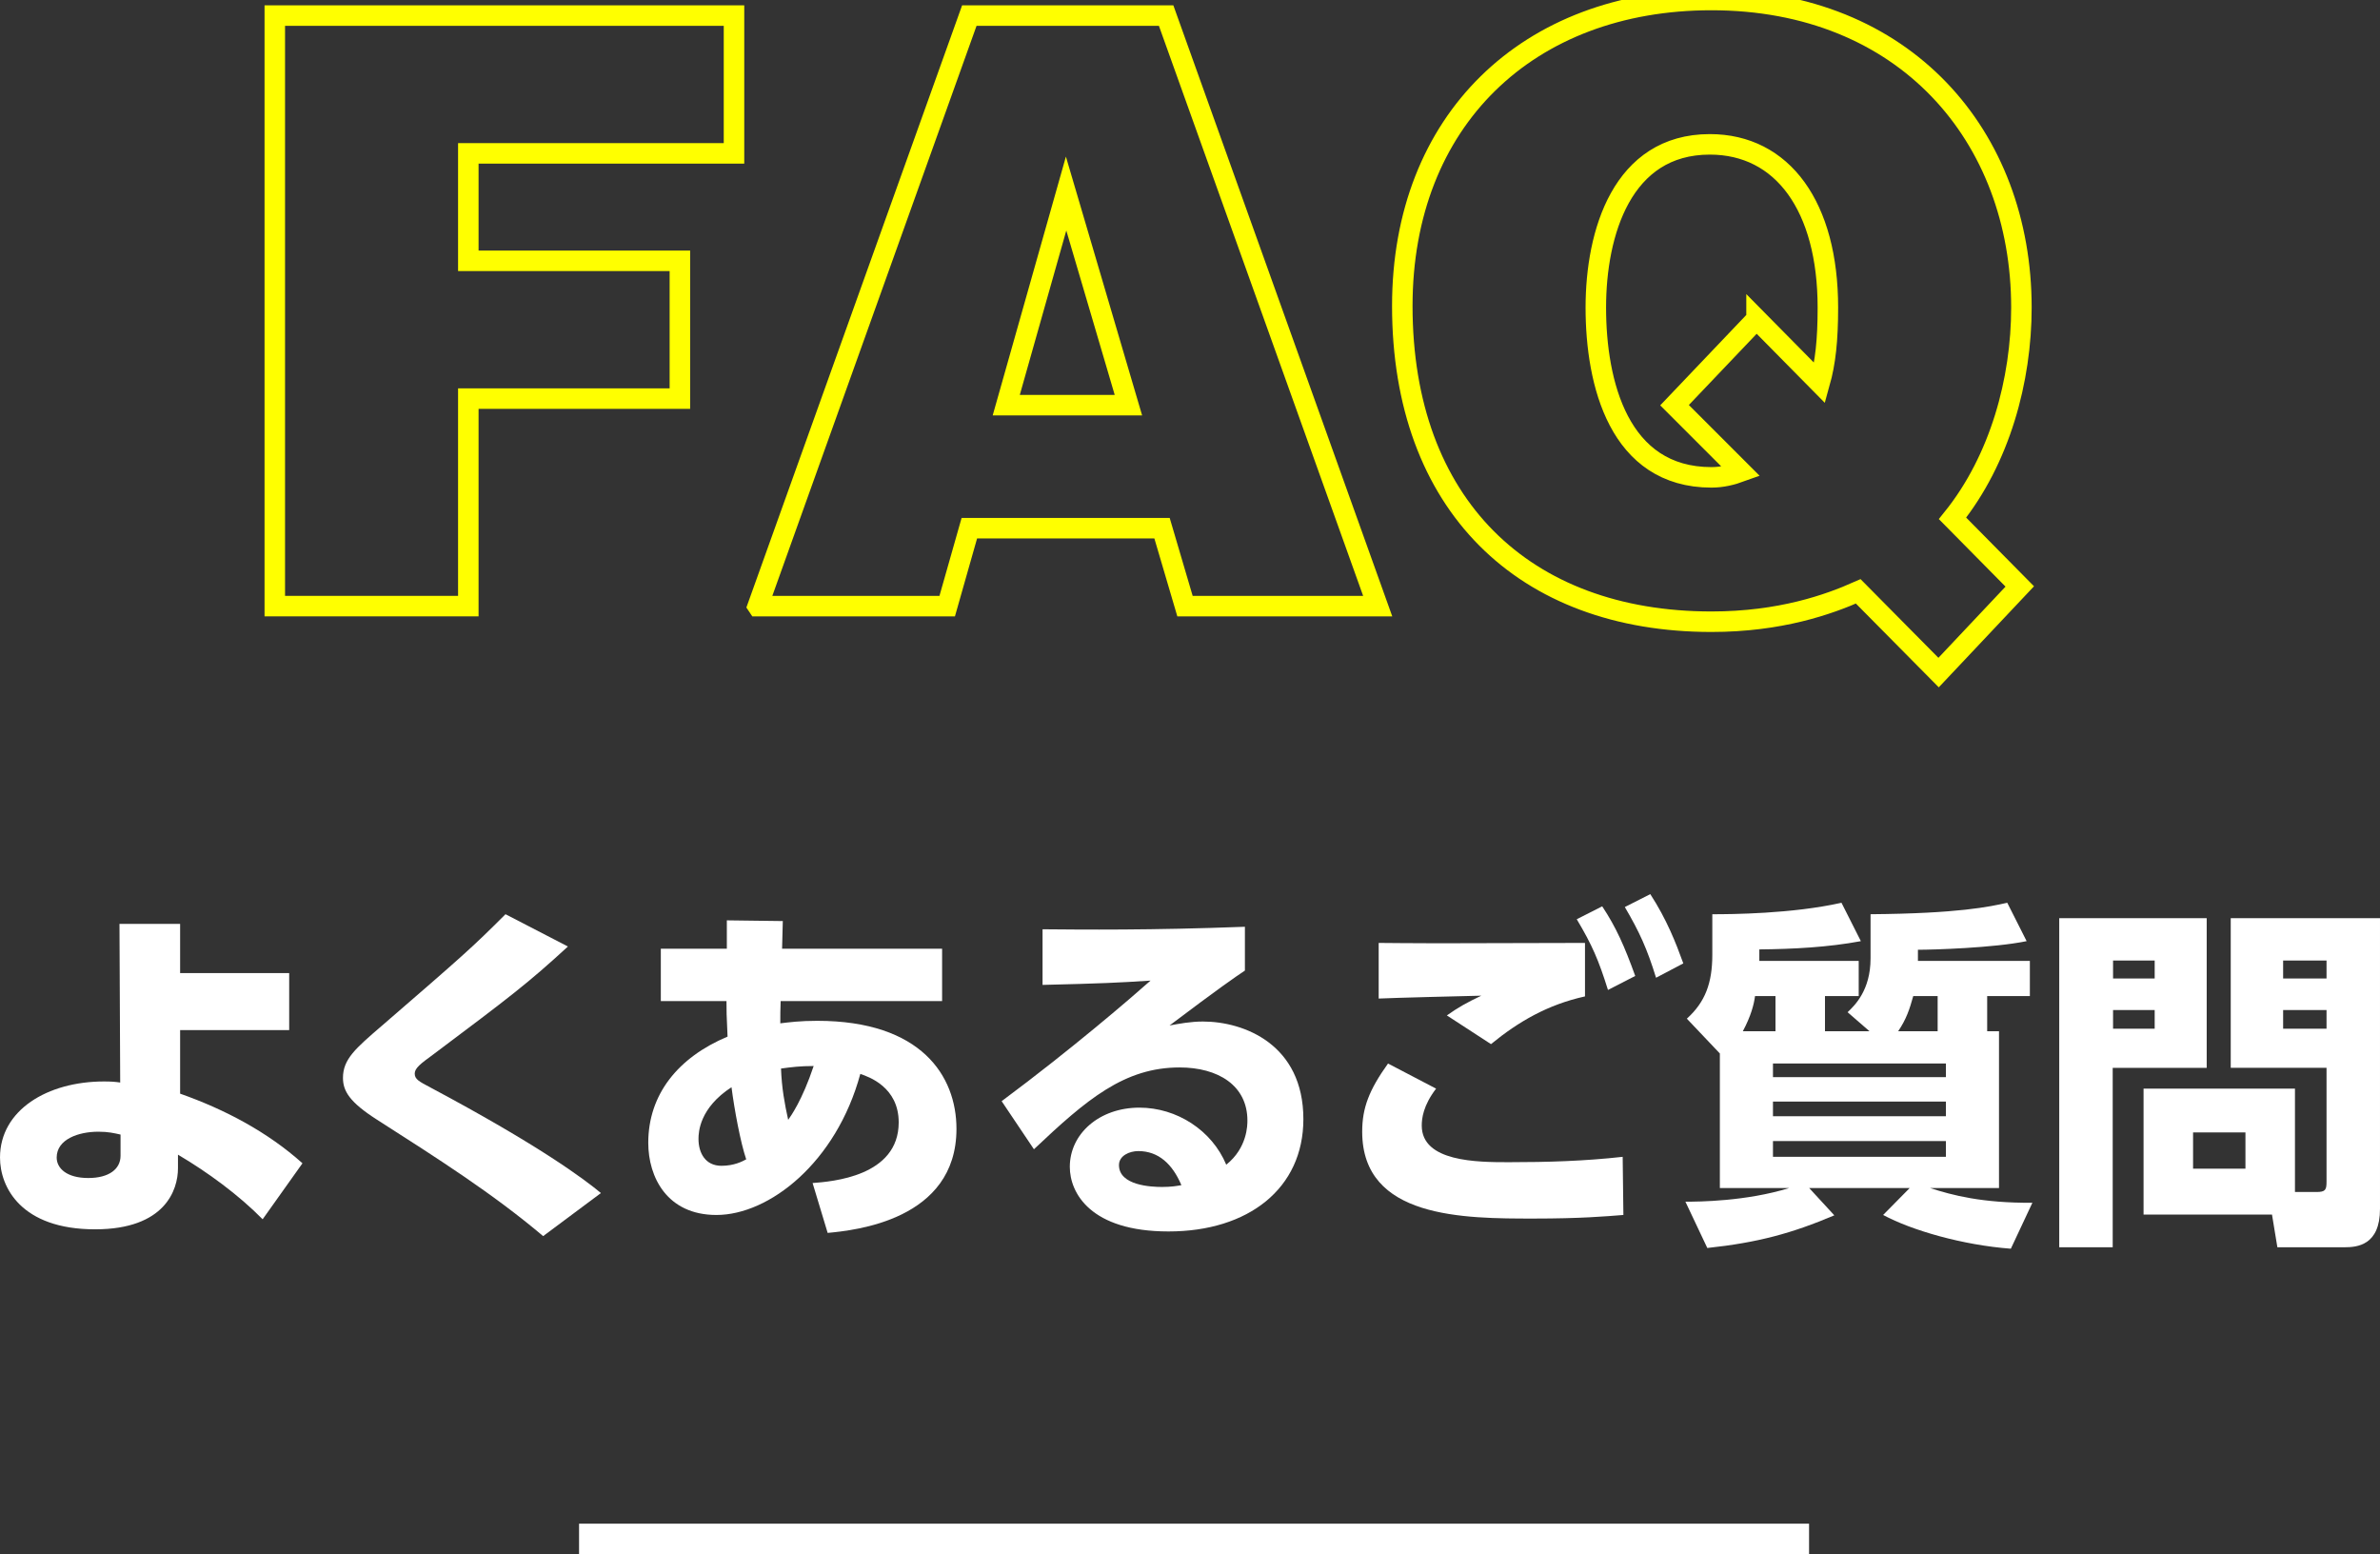
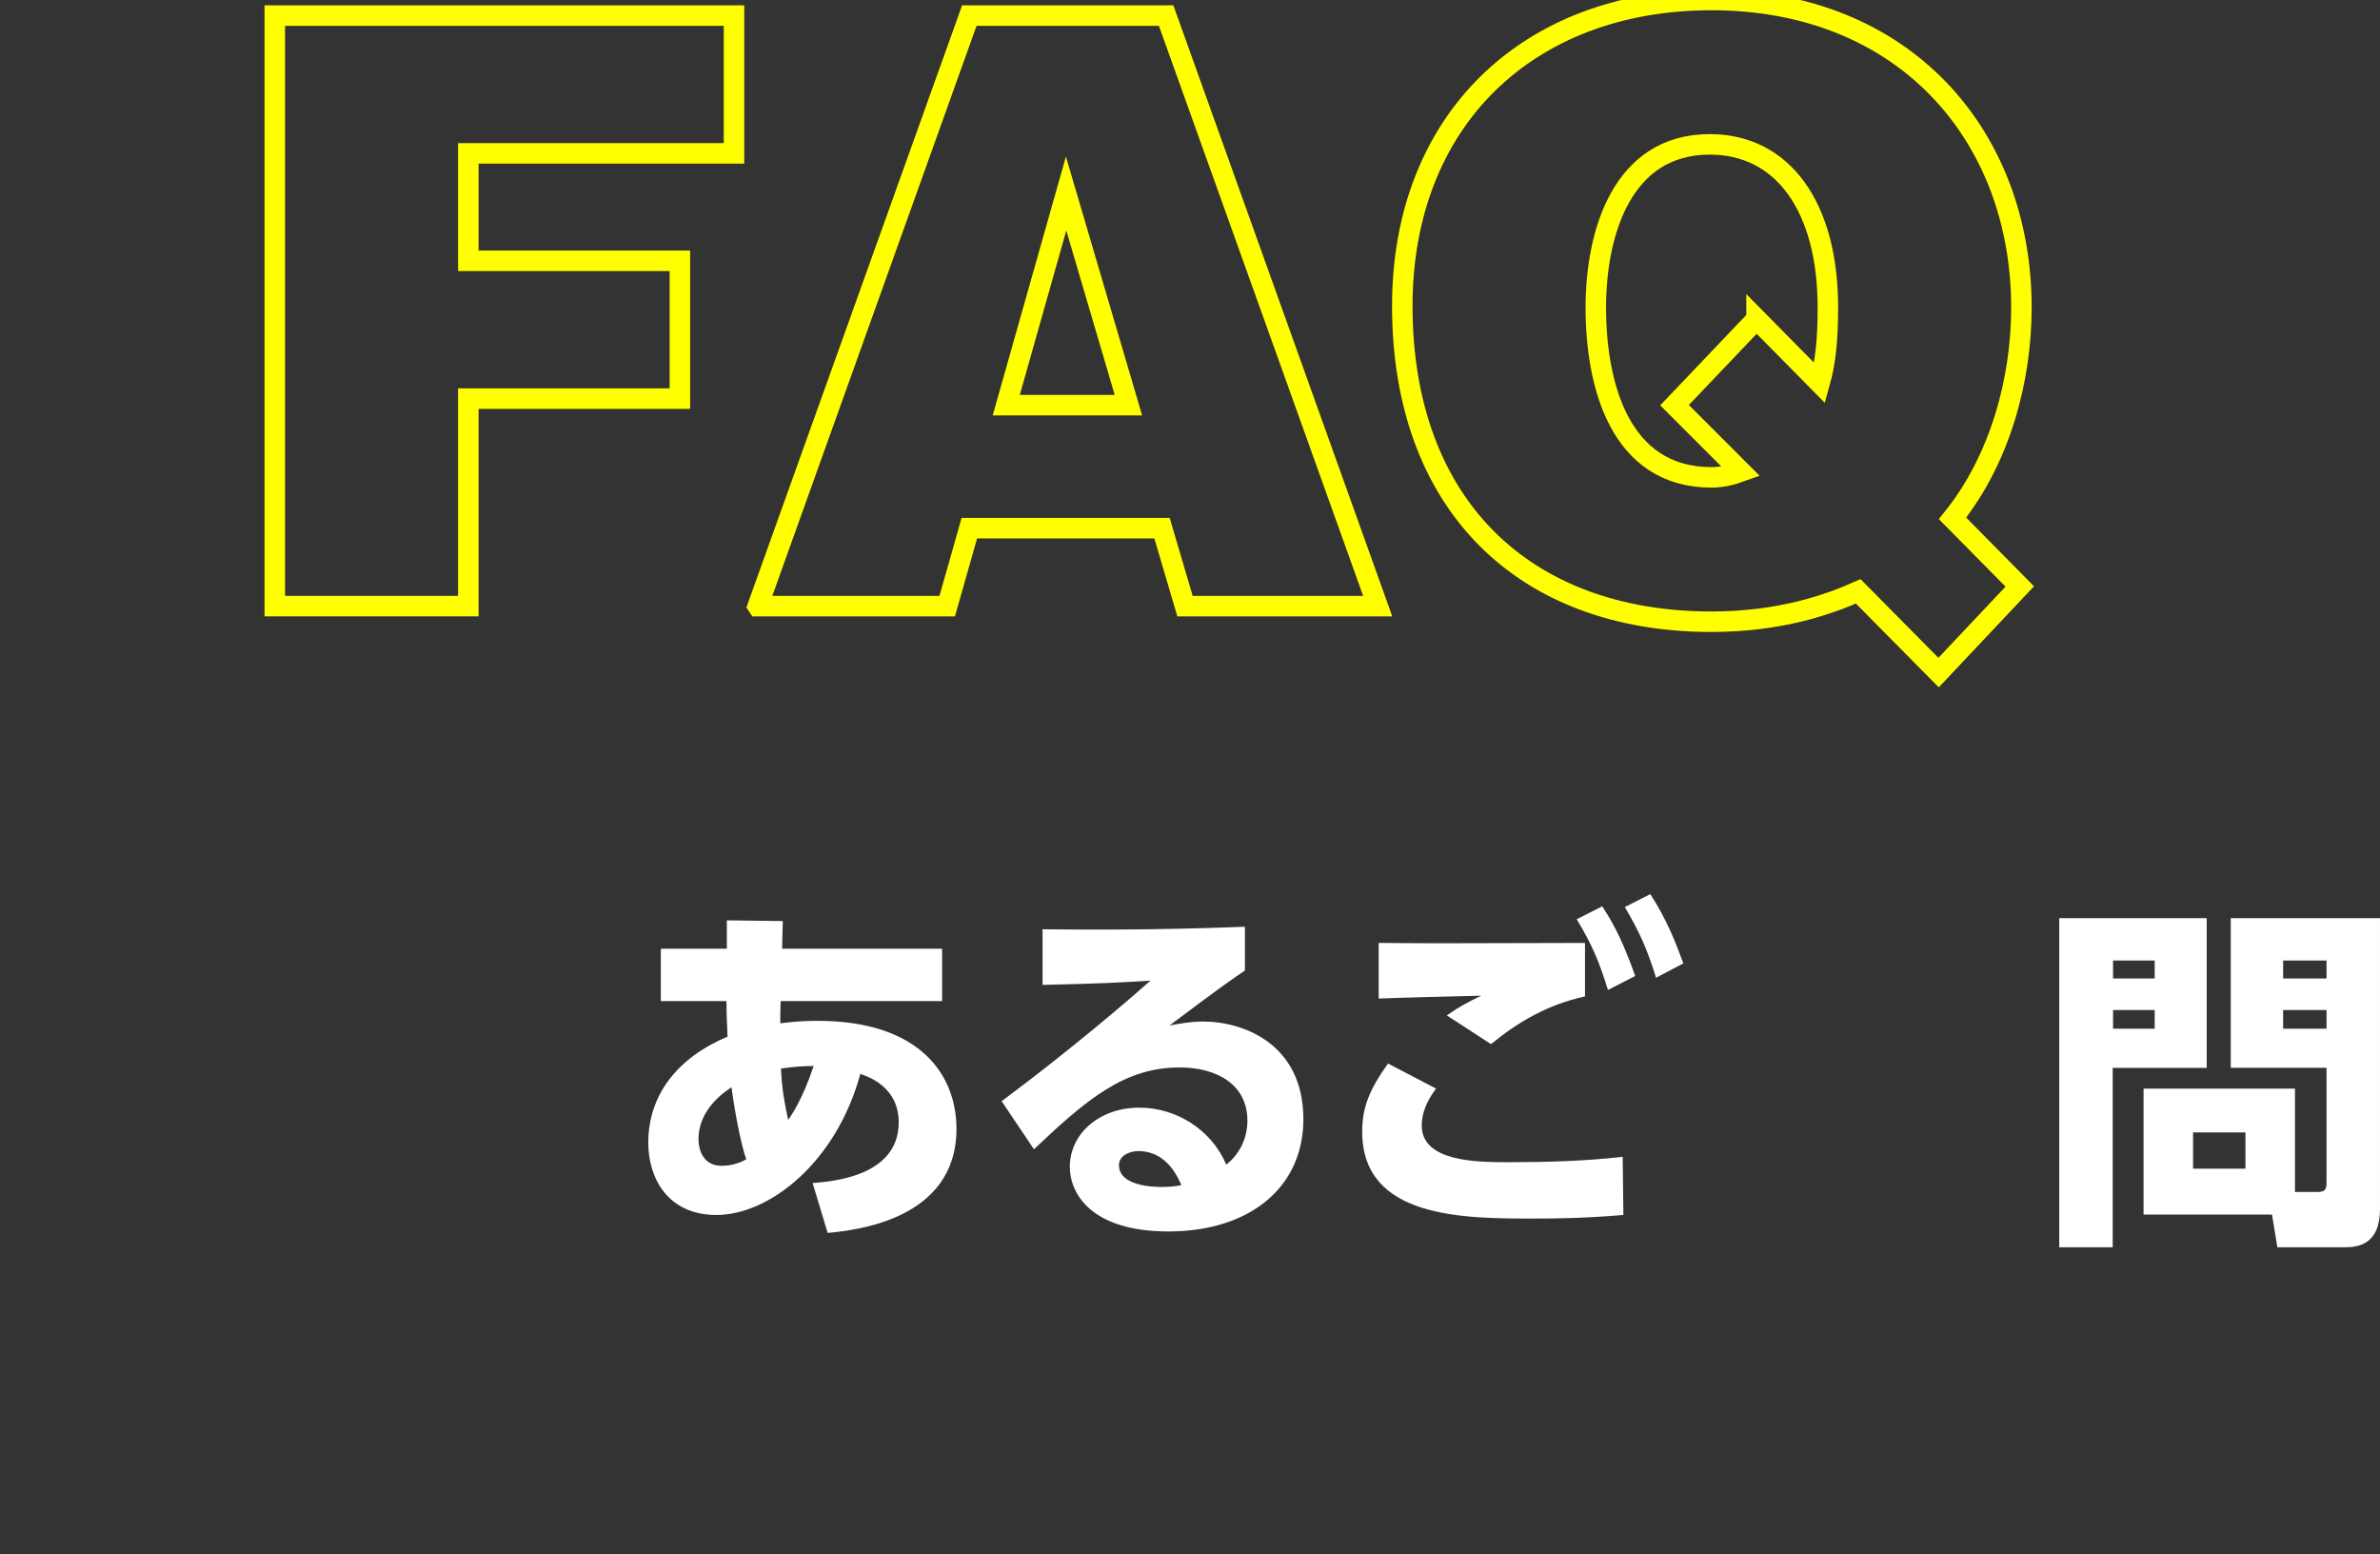
<svg xmlns="http://www.w3.org/2000/svg" id="_レイヤー_2" width="232.194" height="151.618" viewBox="0 0 232.194 151.618">
  <rect x="0" y="0" width="232.194" height="151.618" fill="#333333" stroke="none" />
  <defs>
    <style>.cls-1{stroke:#fff;stroke-width:3px;}.cls-1,.cls-2{fill:none;stroke-miterlimit:10;}.cls-3{fill:#fff;stroke-width:0px;}.cls-2{stroke:#ff0;stroke-width:2px;}</style>
  </defs>
  <g id="_レイヤー_1-2">
-     <path class="cls-3" d="M17.572,106.675c4.375,1.541,8.541,3.746,11.937,6.791l-3.885,5.461c-2.346-2.381-5.356-4.586-8.261-6.301v1.33c0,2.1-1.26,5.951-8.086,5.951-7.21,0-9.276-4.096-9.276-7.002,0-4.62,4.621-7.42,10.151-7.42.7,0,1.12.035,1.575.104l-.07-15.472h5.916v4.796h10.641v5.565h-10.641v6.195ZM11.761,110.665c-.63-.14-1.19-.279-2.17-.279-1.925,0-4.061.734-4.061,2.52,0,1.051.98,1.996,3.08,1.996,2.03,0,3.15-.875,3.15-2.17v-2.066Z" />
-     <path class="cls-3" d="M52.993,120.571c-4.936-4.165-10.221-7.525-16.242-11.376-2.625-1.681-3.291-2.765-3.291-4.06,0-1.82,1.225-2.871,3.746-5.041,7.98-6.896,8.856-7.666,12.111-10.922l6.09,3.15c-3.885,3.57-5.635,4.9-13.196,10.572-1.155.84-1.75,1.295-1.75,1.819,0,.56.42.771,1.54,1.365,10.641,5.671,14.981,8.926,16.626,10.291l-5.635,4.2Z" />
    <path class="cls-3" d="M79.277,115.392c1.855-.141,8.401-.631,8.401-5.916,0-3.431-2.905-4.445-3.746-4.726-2.345,8.646-8.891,13.757-14.036,13.757-4.831,0-6.651-3.711-6.651-7.036,0-4.726,2.905-8.331,7.736-10.361-.105-2.17-.105-2.521-.105-3.466h-6.406v-5.109h6.441v-2.766l5.46.07-.07,2.695h15.611v5.109h-15.751c-.035.736-.035,1.471-.035,2.171.875-.104,1.925-.245,3.605-.245,10.151,0,13.582,5.391,13.582,10.536,0,8.926-9.976,9.906-12.566,10.151l-1.47-4.865ZM71.366,106.045c-3.116,2.03-3.221,4.376-3.221,5.04,0,1.365.665,2.626,2.24,2.626,1.225,0,2.03-.42,2.416-.63-.56-1.646-1.155-4.865-1.435-7.036ZM79.382,103.979c-1.33,0-2.135.105-3.186.246.07,1.89.35,3.43.7,5.005.245-.351,1.365-1.89,2.485-5.251Z" />
    <path class="cls-3" d="M121.453,94.669c-.945.63-2.521,1.715-7.351,5.355.945-.175,2.065-.385,3.255-.385,4.025,0,9.801,2.24,9.801,9.521,0,6.755-5.355,10.955-13.161,10.955-7.596,0-9.626-3.745-9.626-6.301,0-3.22,2.87-5.775,6.791-5.775,3.641,0,7.071,2.205,8.471,5.566,2.065-1.646,2.065-3.886,2.065-4.307,0-3.43-2.87-5.18-6.616-5.18-5.391,0-9.066,3.115-14.211,7.98l-3.15-4.69c6.966-5.181,12.671-10.116,14.527-11.761-3.221.209-4.69.279-10.536.42v-5.426c3.85.035,10.571.105,19.742-.245v4.271ZM111.057,112.276c-.875,0-1.89.455-1.89,1.365,0,1.994,3.15,2.135,4.201,2.135.945,0,1.47-.105,1.89-.176-.875-2.064-2.24-3.324-4.201-3.324Z" />
    <path class="cls-3" d="M140.106,106.185c-1.26,1.646-1.399,2.906-1.399,3.605,0,3.535,5.391,3.57,8.471,3.57,3.745,0,7.386-.104,11.131-.524l.07,5.671c-1.75.14-4.2.35-8.716.35-6.861,0-16.767,0-16.767-8.471,0-2.311.665-4.061,2.52-6.65l4.69,2.449ZM154.634,97.188c-3.641.806-6.477,2.451-9.172,4.656l-4.305-2.801c1.085-.77,1.96-1.26,3.36-1.925-1.575.035-8.576.21-10.012.28v-5.426c1.365,0,2.416.035,5.741.035,3.605,0,11.166-.035,14.387-.035v5.215ZM156.313,88.403c1.365,2.064,2.17,3.885,3.221,6.791l-2.66,1.365c-.91-2.906-1.541-4.376-3.046-6.896l2.485-1.26ZM161.004,87.214c1.61,2.484,2.485,4.725,3.221,6.755l-2.66,1.4c-.876-2.835-1.61-4.446-3.046-6.896l2.485-1.26Z" />
-     <path class="cls-3" d="M182.388,100.585l-2.136-1.855c.7-.665,2.24-2.135,2.24-5.25v-4.307c8.576-.069,11.622-.734,13.337-1.119l1.89,3.745c-3.22.665-9.136.84-10.605.84v1.085h10.921v3.431h-4.165v3.431h1.154v15.297h-6.721c2.171.699,5.076,1.469,9.977,1.435l-2.101,4.48c-4.69-.351-9.661-1.785-12.461-3.29l2.59-2.625h-9.801l2.45,2.66c-4.13,1.75-7.456,2.66-12.392,3.185l-2.135-4.515c1.33,0,5.916-.035,10.116-1.33h-6.756v-13.127l-3.221-3.396c1.785-1.61,2.485-3.466,2.485-6.23v-3.956c1.82,0,7.771-.035,12.602-1.119l1.891,3.745c-3.186.595-6.581.771-9.906.805v1.12h9.696v3.431h-3.291v3.431h4.341ZM173.217,100.585v-3.431h-1.995c-.105.806-.386,1.925-1.19,3.431h3.186ZM189.844,103.735h-16.872v1.33h16.872v-1.33ZM189.844,107.445h-16.872v1.435h16.872v-1.435ZM189.844,111.296h-16.872v1.54h16.872v-1.54ZM189.038,100.585v-3.431h-2.38c-.351,1.261-.665,2.24-1.471,3.431h3.851Z" />
    <path class="cls-3" d="M200.9,89.559h14.387v14.597h-9.171v17.502h-5.216v-32.099ZM206.151,93.688v1.75h4.061v-1.75h-4.061ZM206.151,98.52v1.819h4.061v-1.819h-4.061ZM223.898,116.267h2.1c.876,0,.98-.211.98-1.016v-11.096h-9.346v-14.597h14.562v28.353c0,3.57-2.24,3.746-3.466,3.746h-6.546l-.524-3.186h-12.531v-12.287h14.771v10.082ZM213.957,110.456v3.535h5.11v-3.535h-5.11ZM222.743,93.688v1.75h4.235v-1.75h-4.235ZM222.743,98.52v1.819h4.235v-1.819h-4.235Z" />
-     <line class="cls-1" x1="56.493" y1="150.118" x2="176.493" y2="150.118" />
    <path class="cls-2" d="M26.809,59.121V1.52h44.801v13.44h-25.92v10.48h20.64v13.44h-20.64v20.24h-18.881Z" />
    <path class="cls-2" d="M73.928,59.121L94.568,1.52h19.201l20.641,57.602h-18.801l-2.24-7.601h-18.8l-2.16,7.601h-18.48ZM104.009,18.88l-5.84,20.641h11.92l-6.08-20.641Z" />
    <path class="cls-2" d="M189.13,65.602l-7.84-7.921c-2.881,1.28-7.601,2.961-14.32,2.961-18.321,0-30.161-11.44-30.161-30.801,0-18.081,12.24-29.841,30.161-29.841,18.88,0,30.24,13.28,30.24,30,0,7.041-2.08,14.801-6.72,20.561l6.56,6.641-7.92,8.4ZM171.369,31.12l6.16,6.24c.561-2,.8-4.16.8-7.36,0-9.84-4.399-15.92-11.52-15.92-8.561,0-11.12,8.641-11.12,15.92,0,7.36,2.239,16.561,11.28,16.561,1.039,0,2-.24,2.88-.56l-6.48-6.48,8-8.4Z" />
  </g>
</svg>